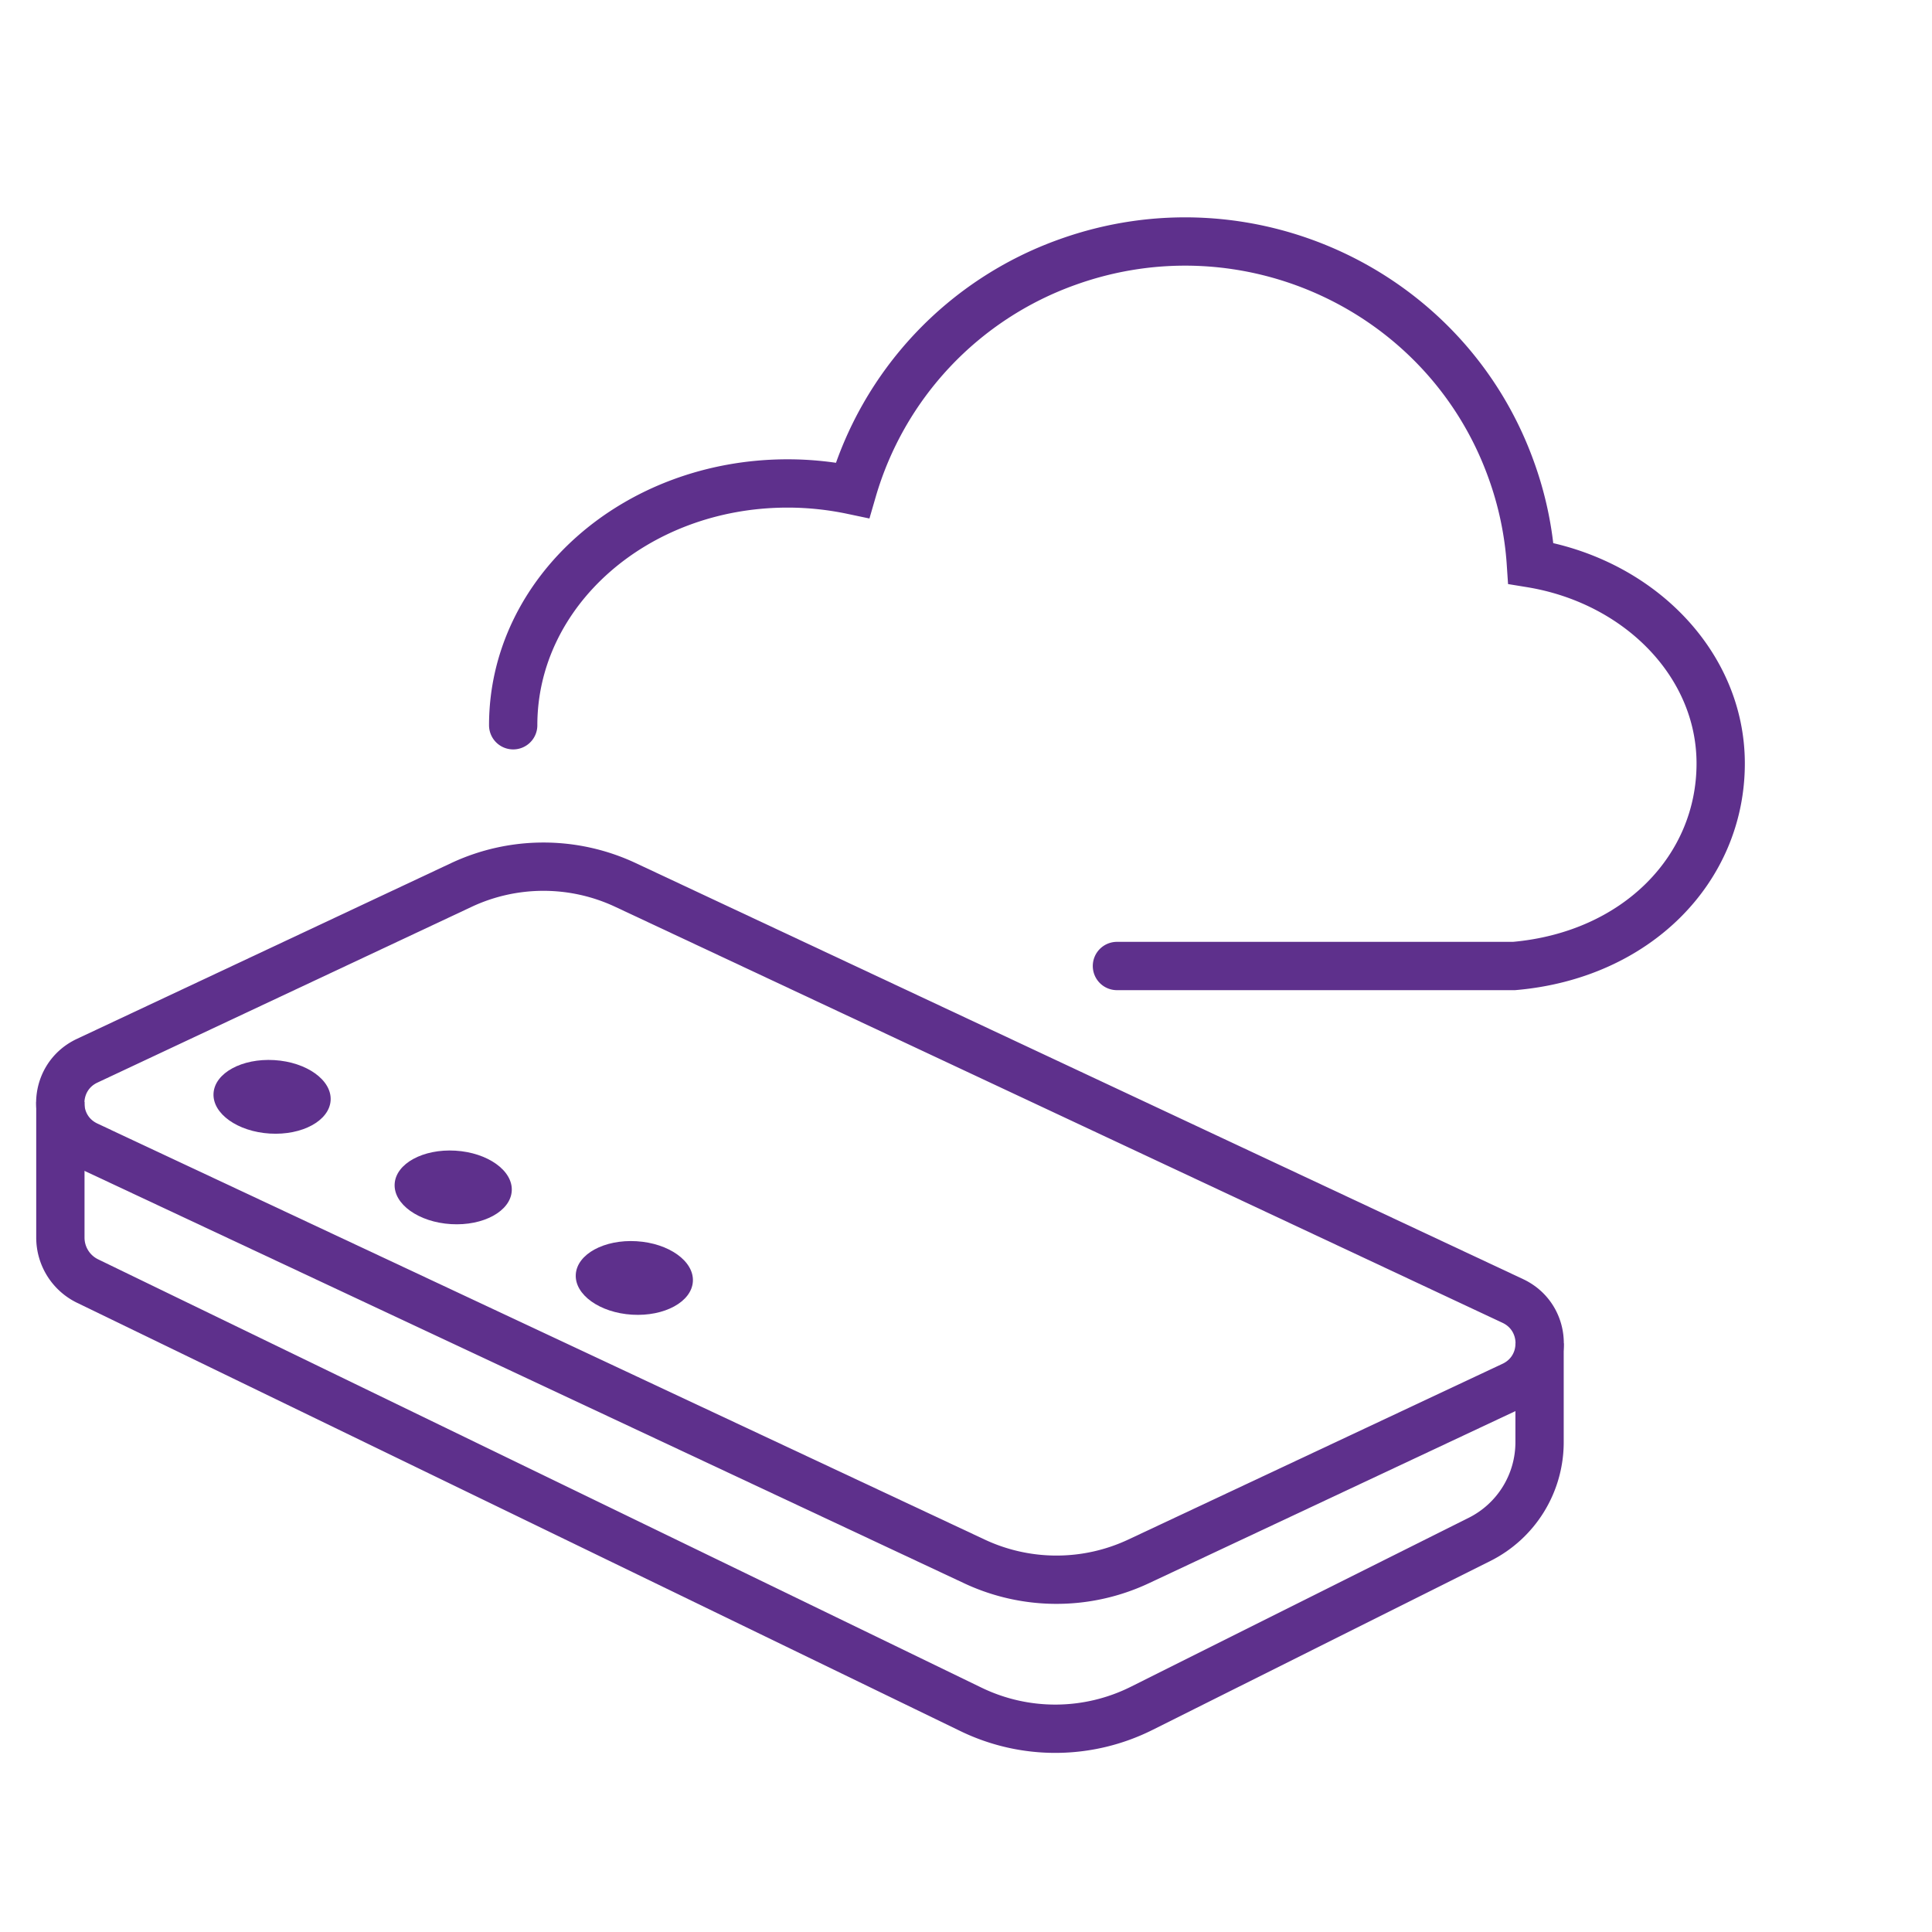
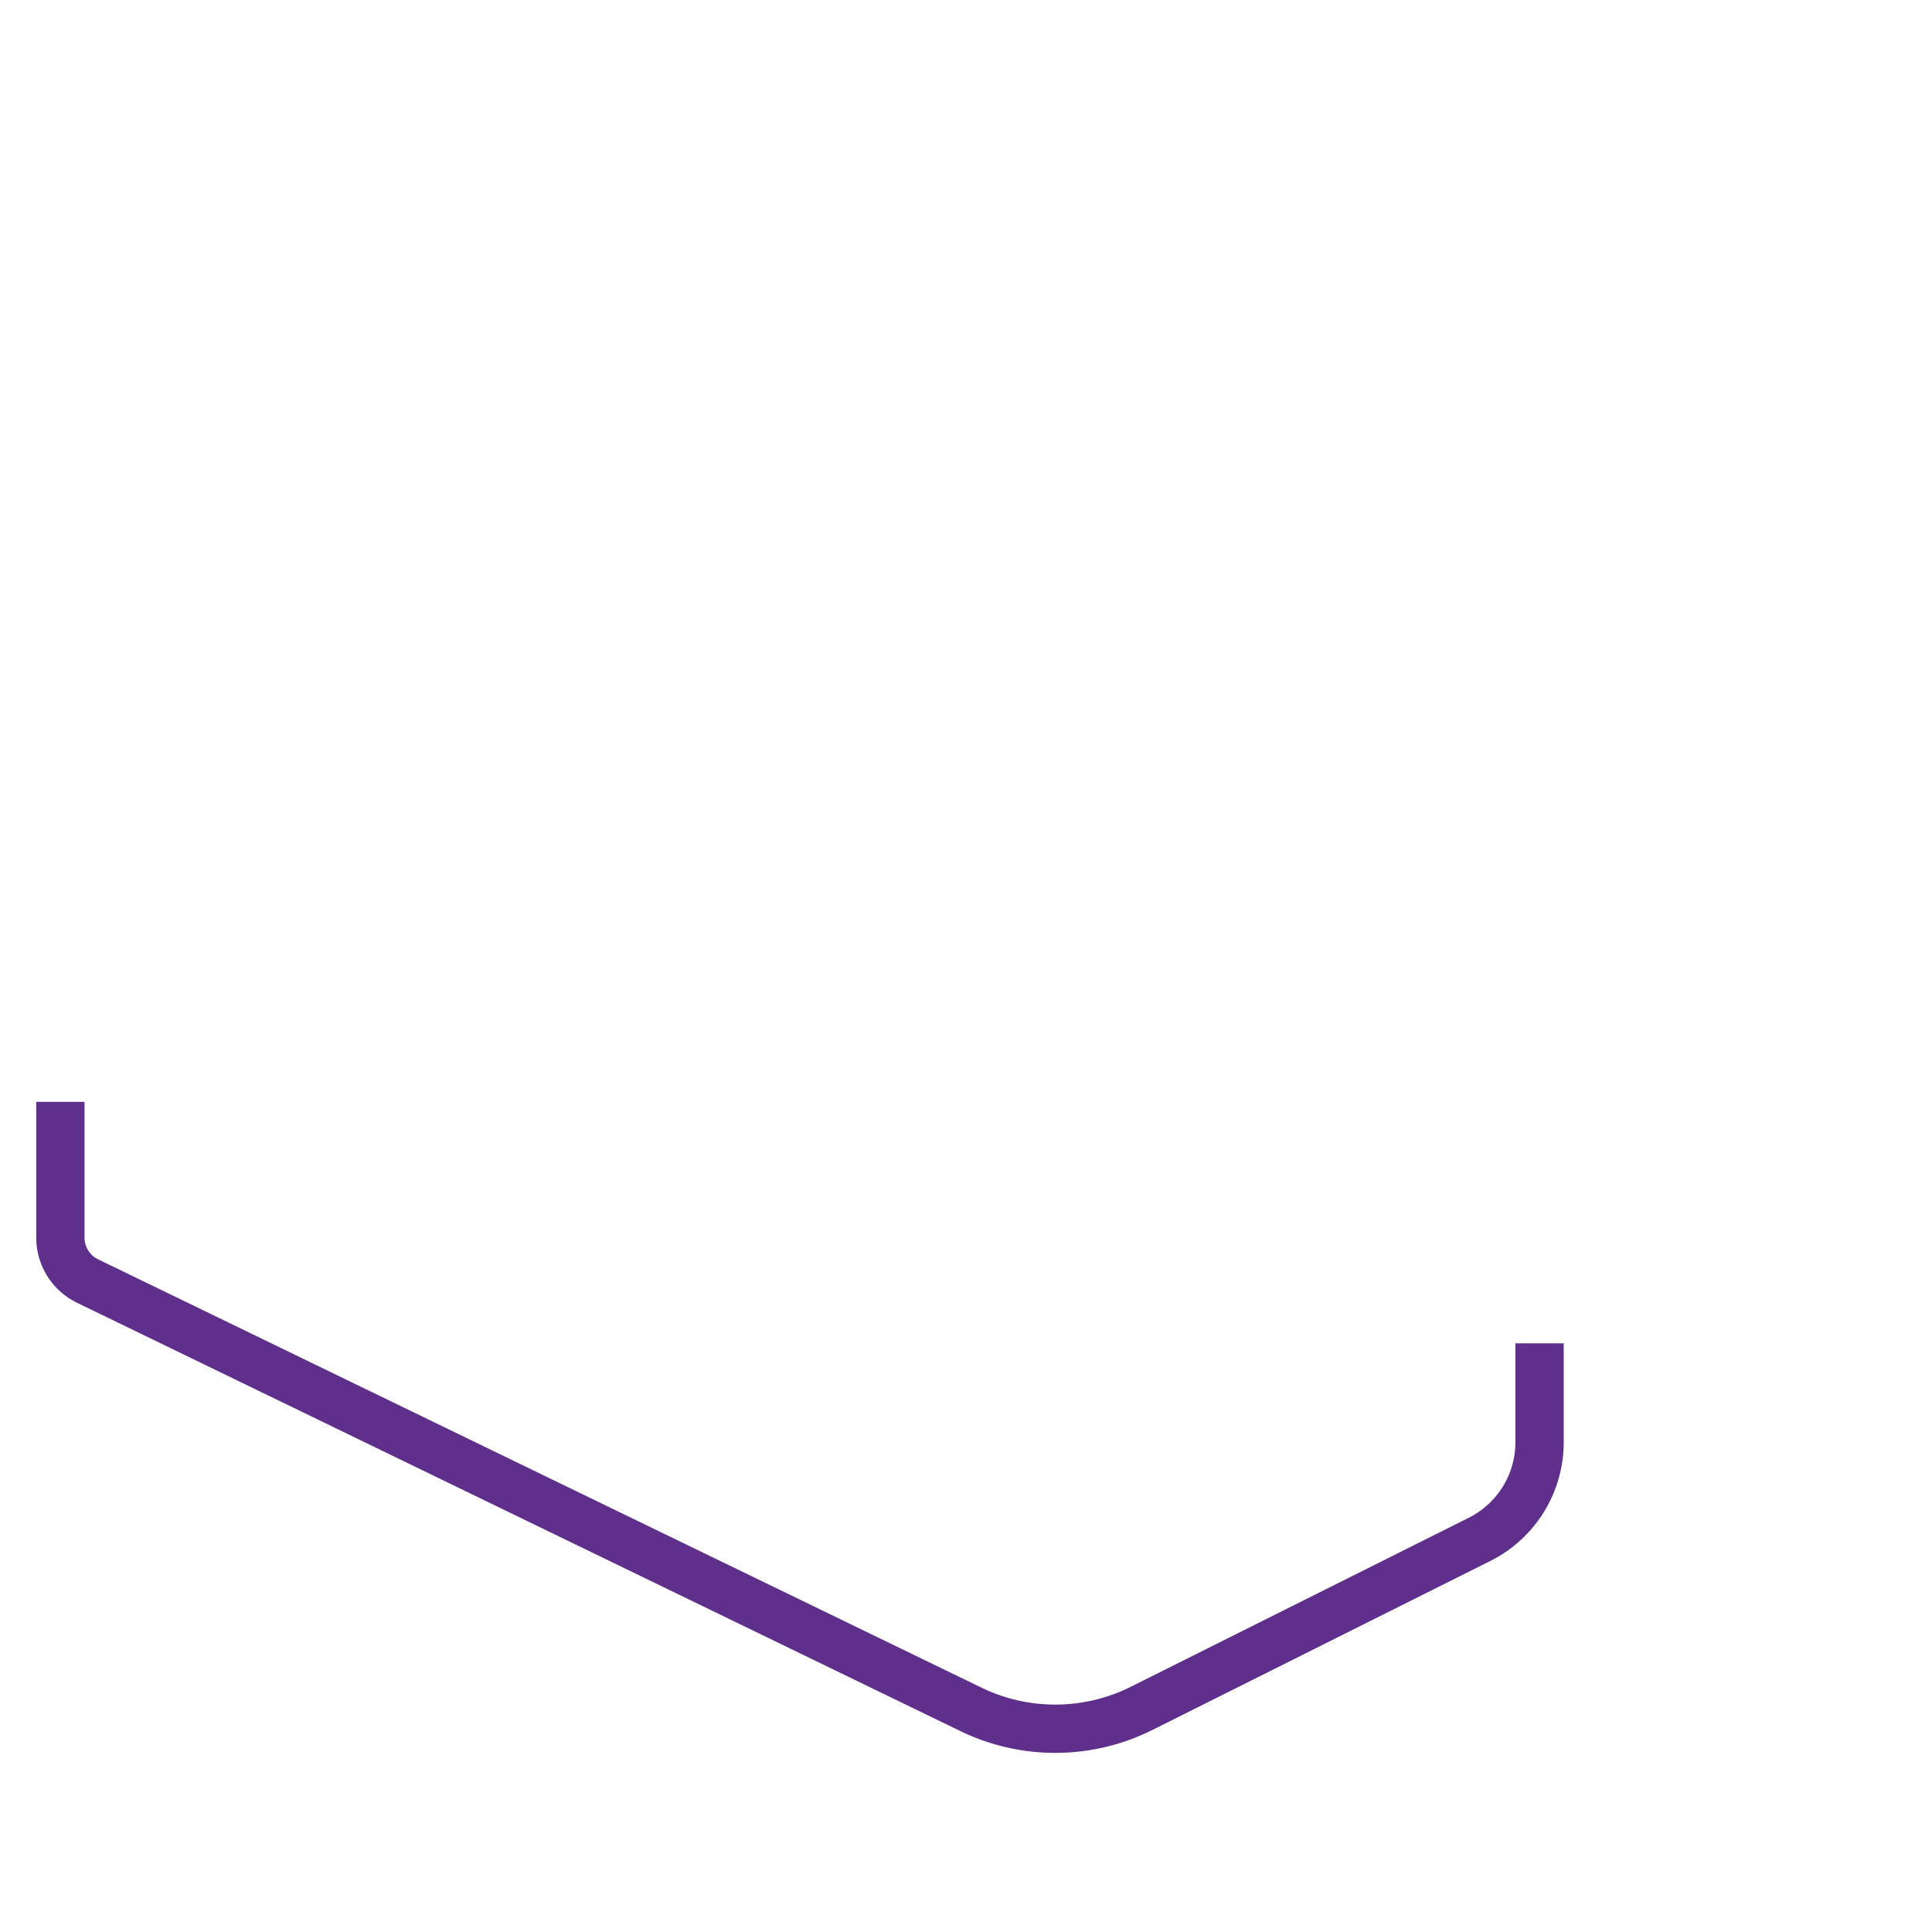
<svg xmlns="http://www.w3.org/2000/svg" width="64" height="64" fill="none">
  <mask id="a" mask-type="alpha" maskUnits="userSpaceOnUse" x="0" y="0" width="64" height="64">
    <path fill="#E9E9E9" d="M0 0h64v64H0z" />
  </mask>
  <g mask="url(#a)">
-     <path d="M17 24.025c0-4.422 4.051-8.01 9.092-8.01.74 0 1.46.08 2.148.225a11.401 11.401 0 017.116-7.557c5.953-2.14 12.53.917 14.686 6.829a11.31 11.31 0 01.67 3.149c3.57.583 6.288 3.33 6.288 6.63 0 3.486-2.776 6.355-6.845 6.709H37" stroke="#5E308C" stroke-width="1.6" stroke-linecap="round" />
    <path d="M51 44.5v3.275a3.6 3.6 0 01-1.99 3.22l-11.191 5.596a6.4 6.4 0 01-5.655.034L2.902 42.437A1.6 1.6 0 012 40.997V36.5" stroke="#5E308C" stroke-width="1.6" />
-     <path d="M2.889 37.944c-1.19-.557-1.19-2.248-.001-2.806l12.393-5.821a6.4 6.4 0 015.438-.002l29.392 13.78c1.19.558 1.19 2.249.001 2.807l-12.394 5.821a6.4 6.4 0 01-5.437.002L2.889 37.945z" stroke="#5E308C" stroke-width="1.6" />
-     <ellipse cx="9.013" cy="36.334" rx="1.219" ry="1.943" transform="rotate(-86.544 9.013 36.334)" fill="#5E308C" />
-     <ellipse cx="15.013" cy="39.334" rx="1.219" ry="1.943" transform="rotate(-86.544 15.013 39.334)" fill="#5E308C" />
-     <ellipse cx="21.013" cy="42.334" rx="1.219" ry="1.943" transform="rotate(-86.544 21.013 42.334)" fill="#5E308C" />
  </g>
</svg>